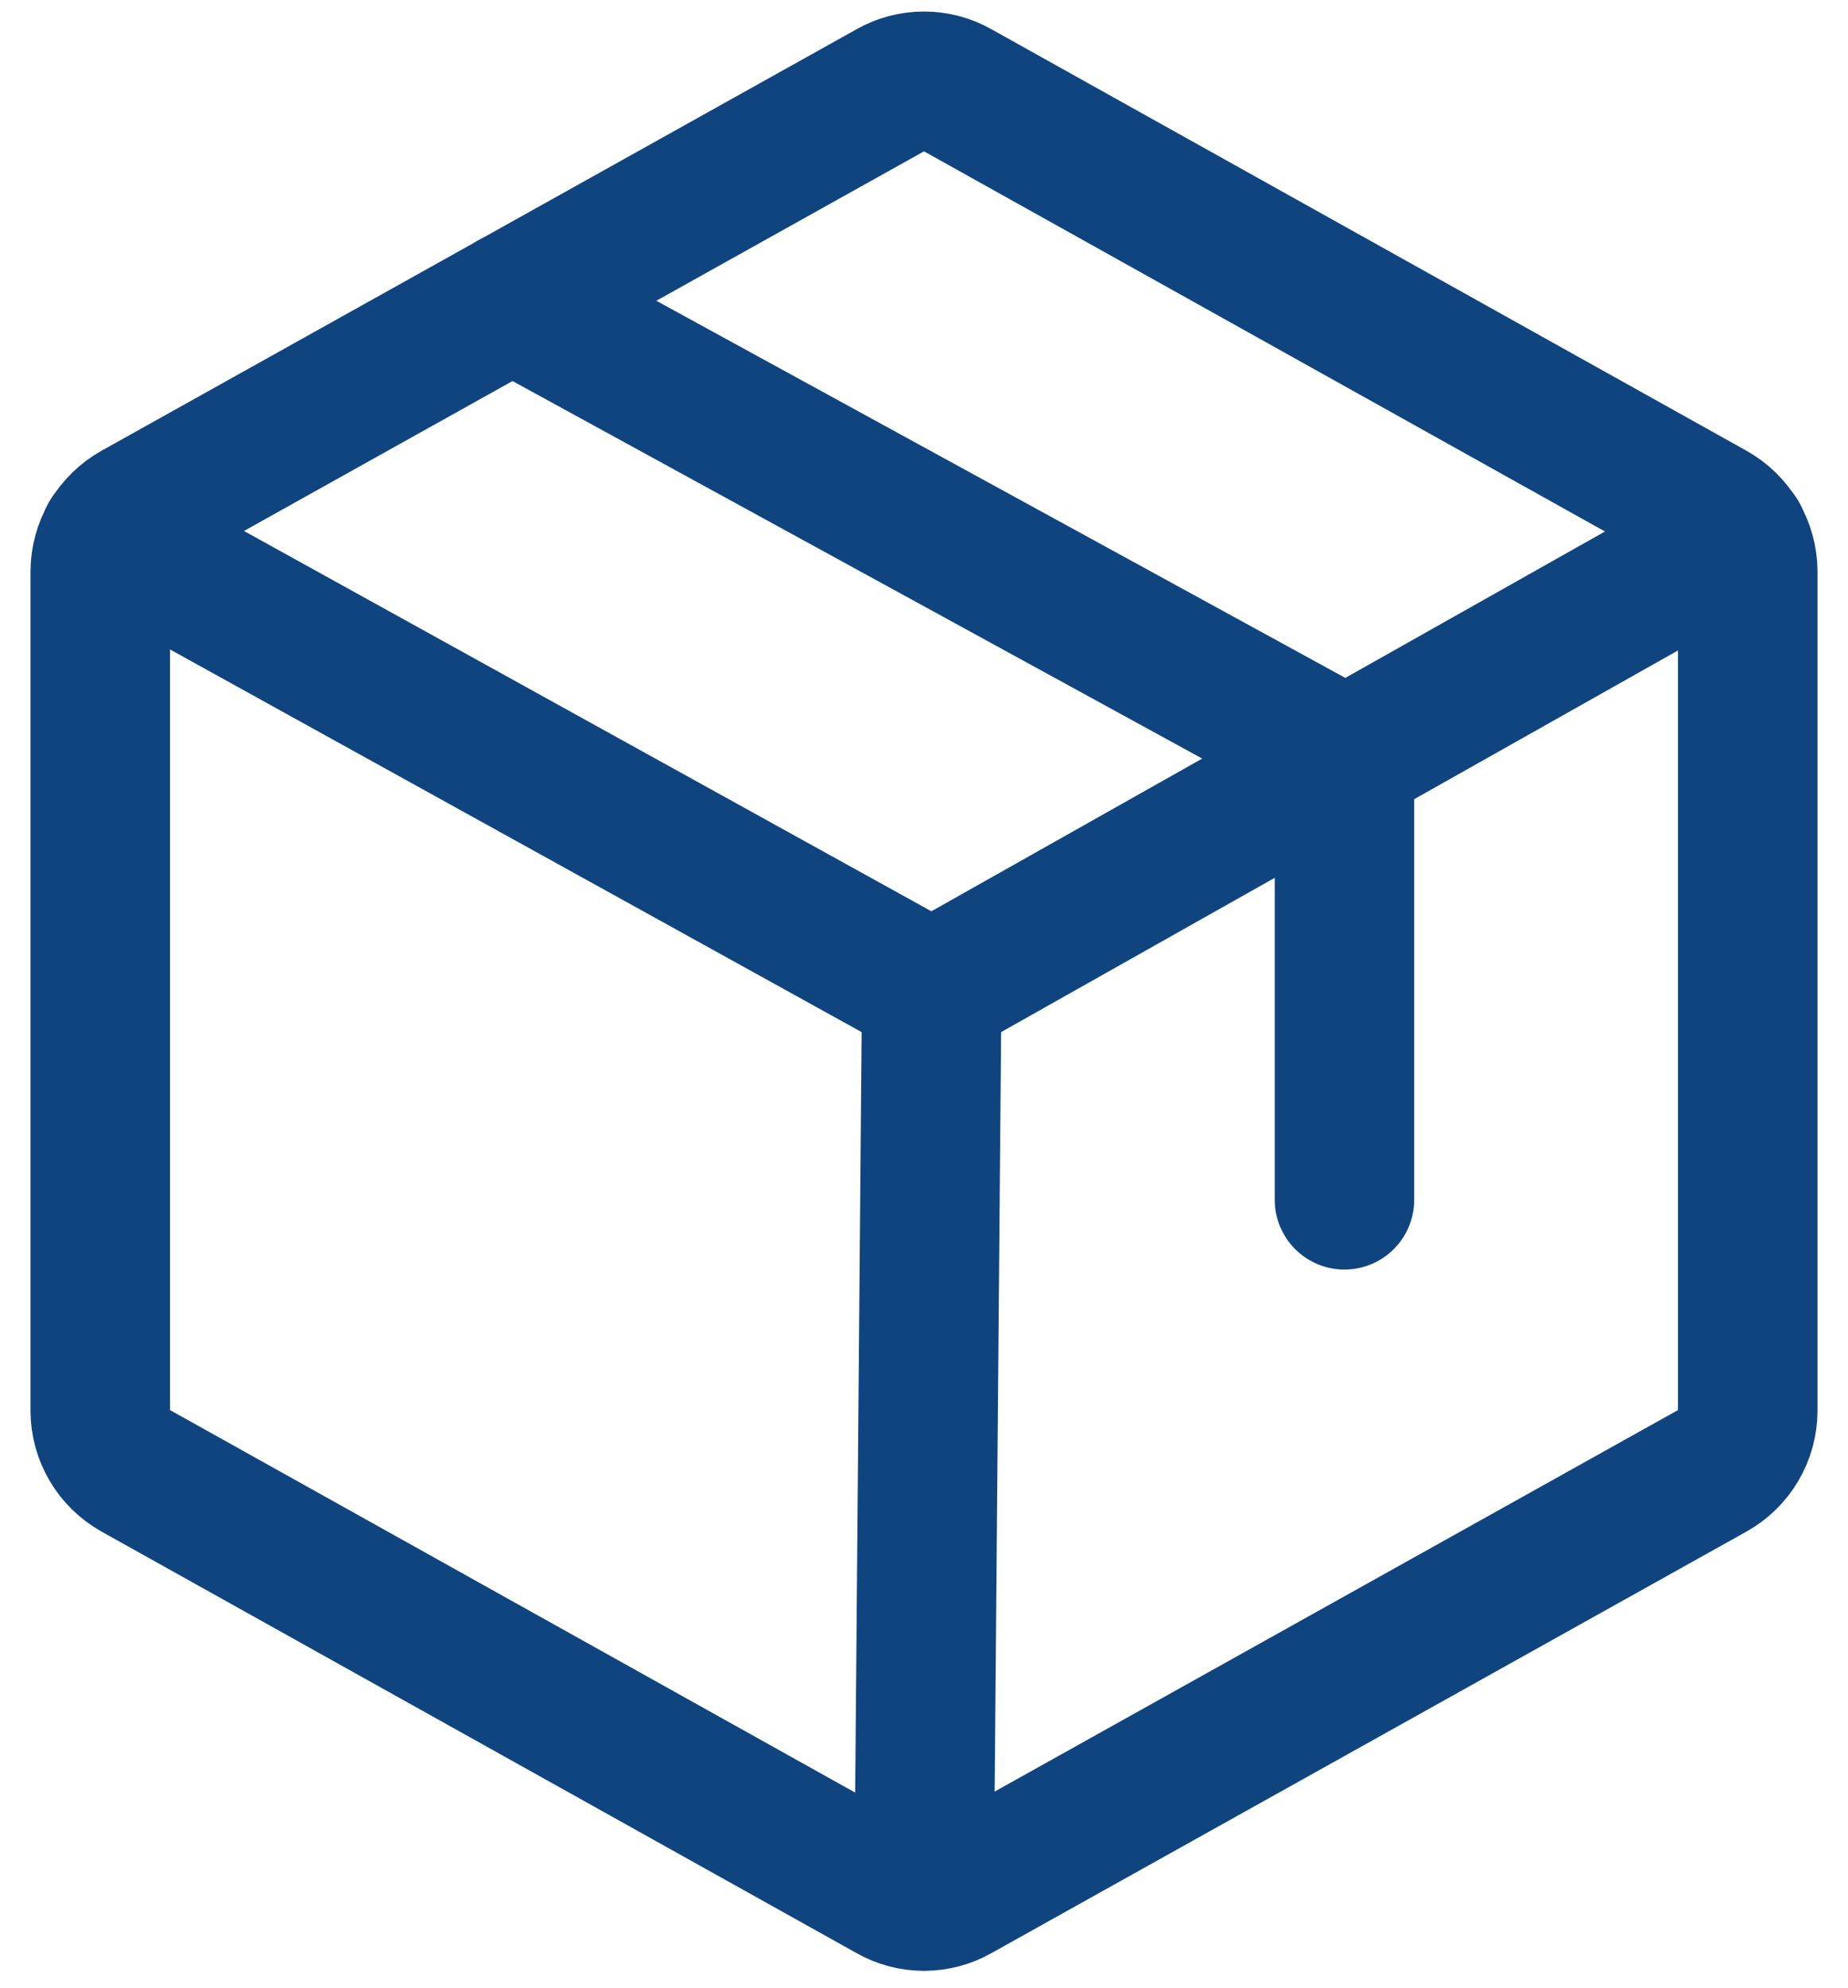
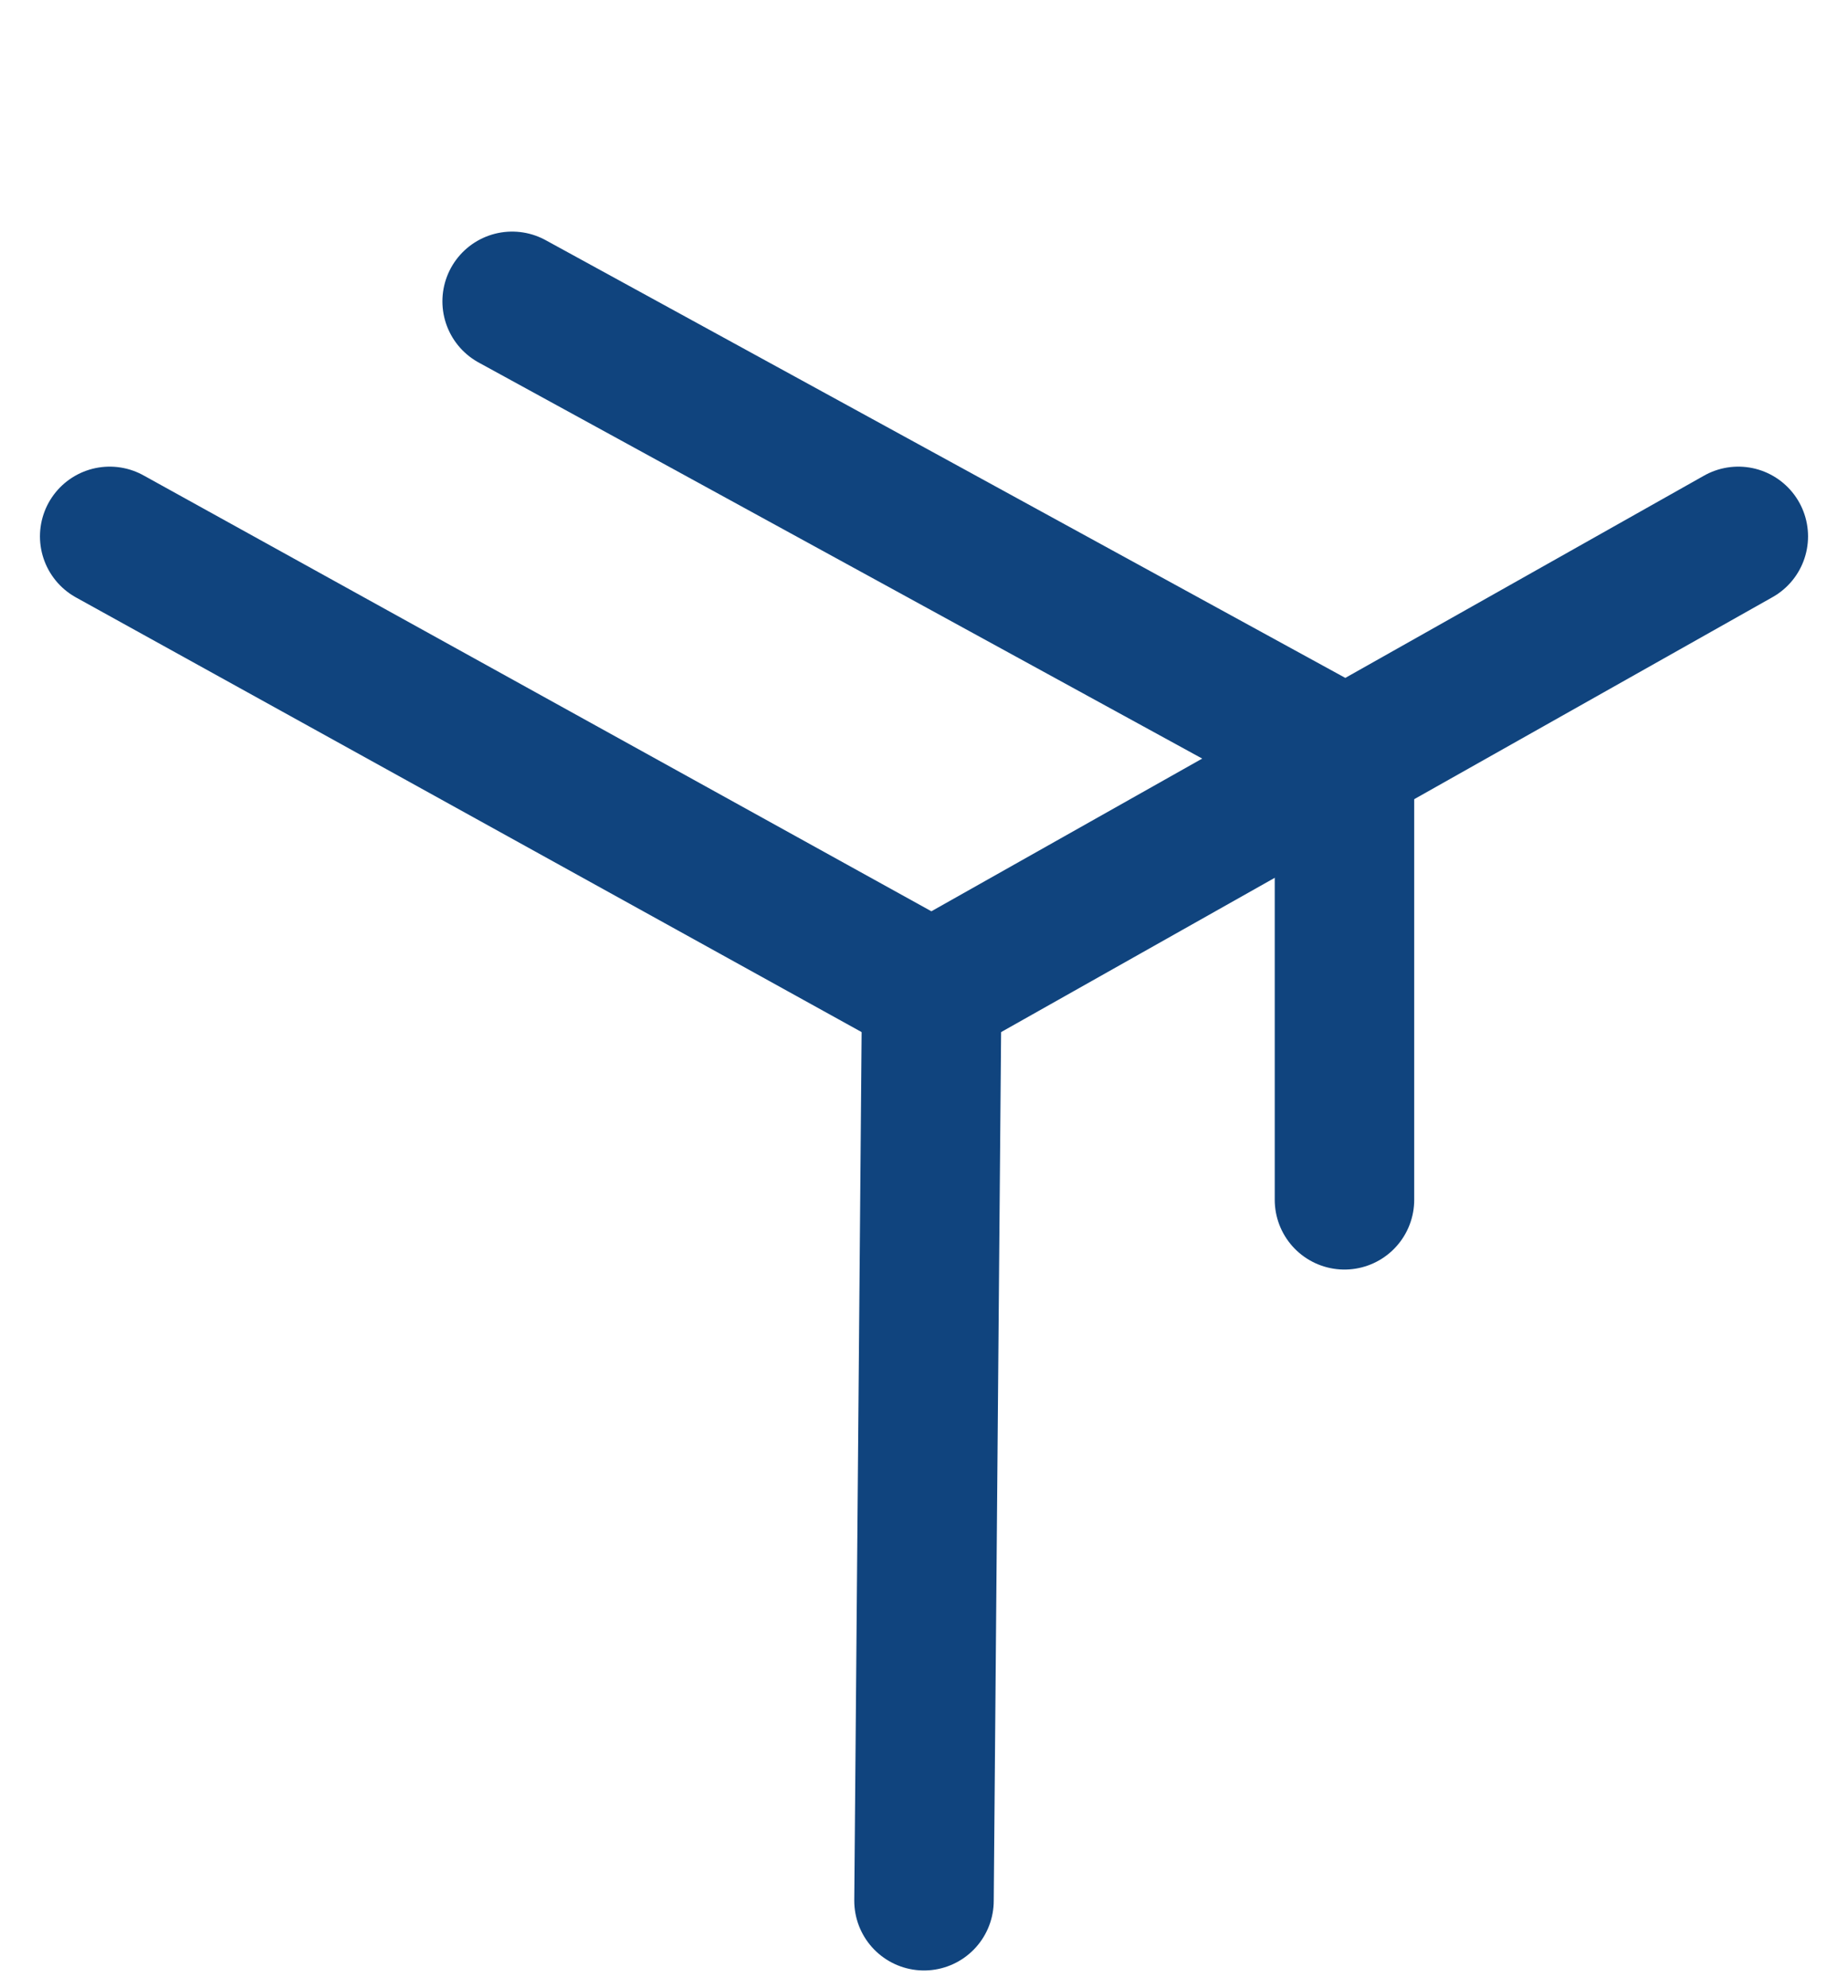
<svg xmlns="http://www.w3.org/2000/svg" width="53" height="57" viewBox="0 0 53 57" fill="none">
  <g clip-path="url(#clip0_5_146)">
-     <path d="M50.125 40.462V16.383C50.123 16.035 50.029 15.694 49.852 15.394C49.675 15.093 49.421 14.845 49.116 14.673L27.46 2.585C27.168 2.418 26.837 2.33 26.5 2.33C26.163 2.33 25.832 2.418 25.54 2.585L3.884 14.673C3.579 14.845 3.325 15.093 3.148 15.394C2.971 15.694 2.877 16.035 2.875 16.383V40.462C2.877 40.81 2.971 41.151 3.148 41.451C3.325 41.751 3.579 41.999 3.884 42.171L25.54 54.26C25.832 54.427 26.163 54.515 26.5 54.515C26.837 54.515 27.168 54.427 27.46 54.26L49.116 42.171C49.421 41.999 49.675 41.751 49.852 41.451C50.029 41.151 50.123 40.81 50.125 40.462Z" stroke="#10447E" stroke-width="4" stroke-linecap="round" stroke-linejoin="round" />
    <path d="M38.559 34.405V21.706L14.688 8.641" stroke="#10447E" stroke-width="4" stroke-linecap="round" stroke-linejoin="round" />
    <path d="M49.854 15.381L26.721 28.422L3.146 15.381" stroke="#10447E" stroke-width="4" stroke-linecap="round" stroke-linejoin="round" />
    <path d="M26.721 28.422L26.5 54.504" stroke="#10447E" stroke-width="4" stroke-linecap="round" stroke-linejoin="round" />
  </g>
  <defs>
    <clipPath id="clip0_5_146">
      <rect width="53" height="57" fill="white" />
    </clipPath>
  </defs>
</svg>